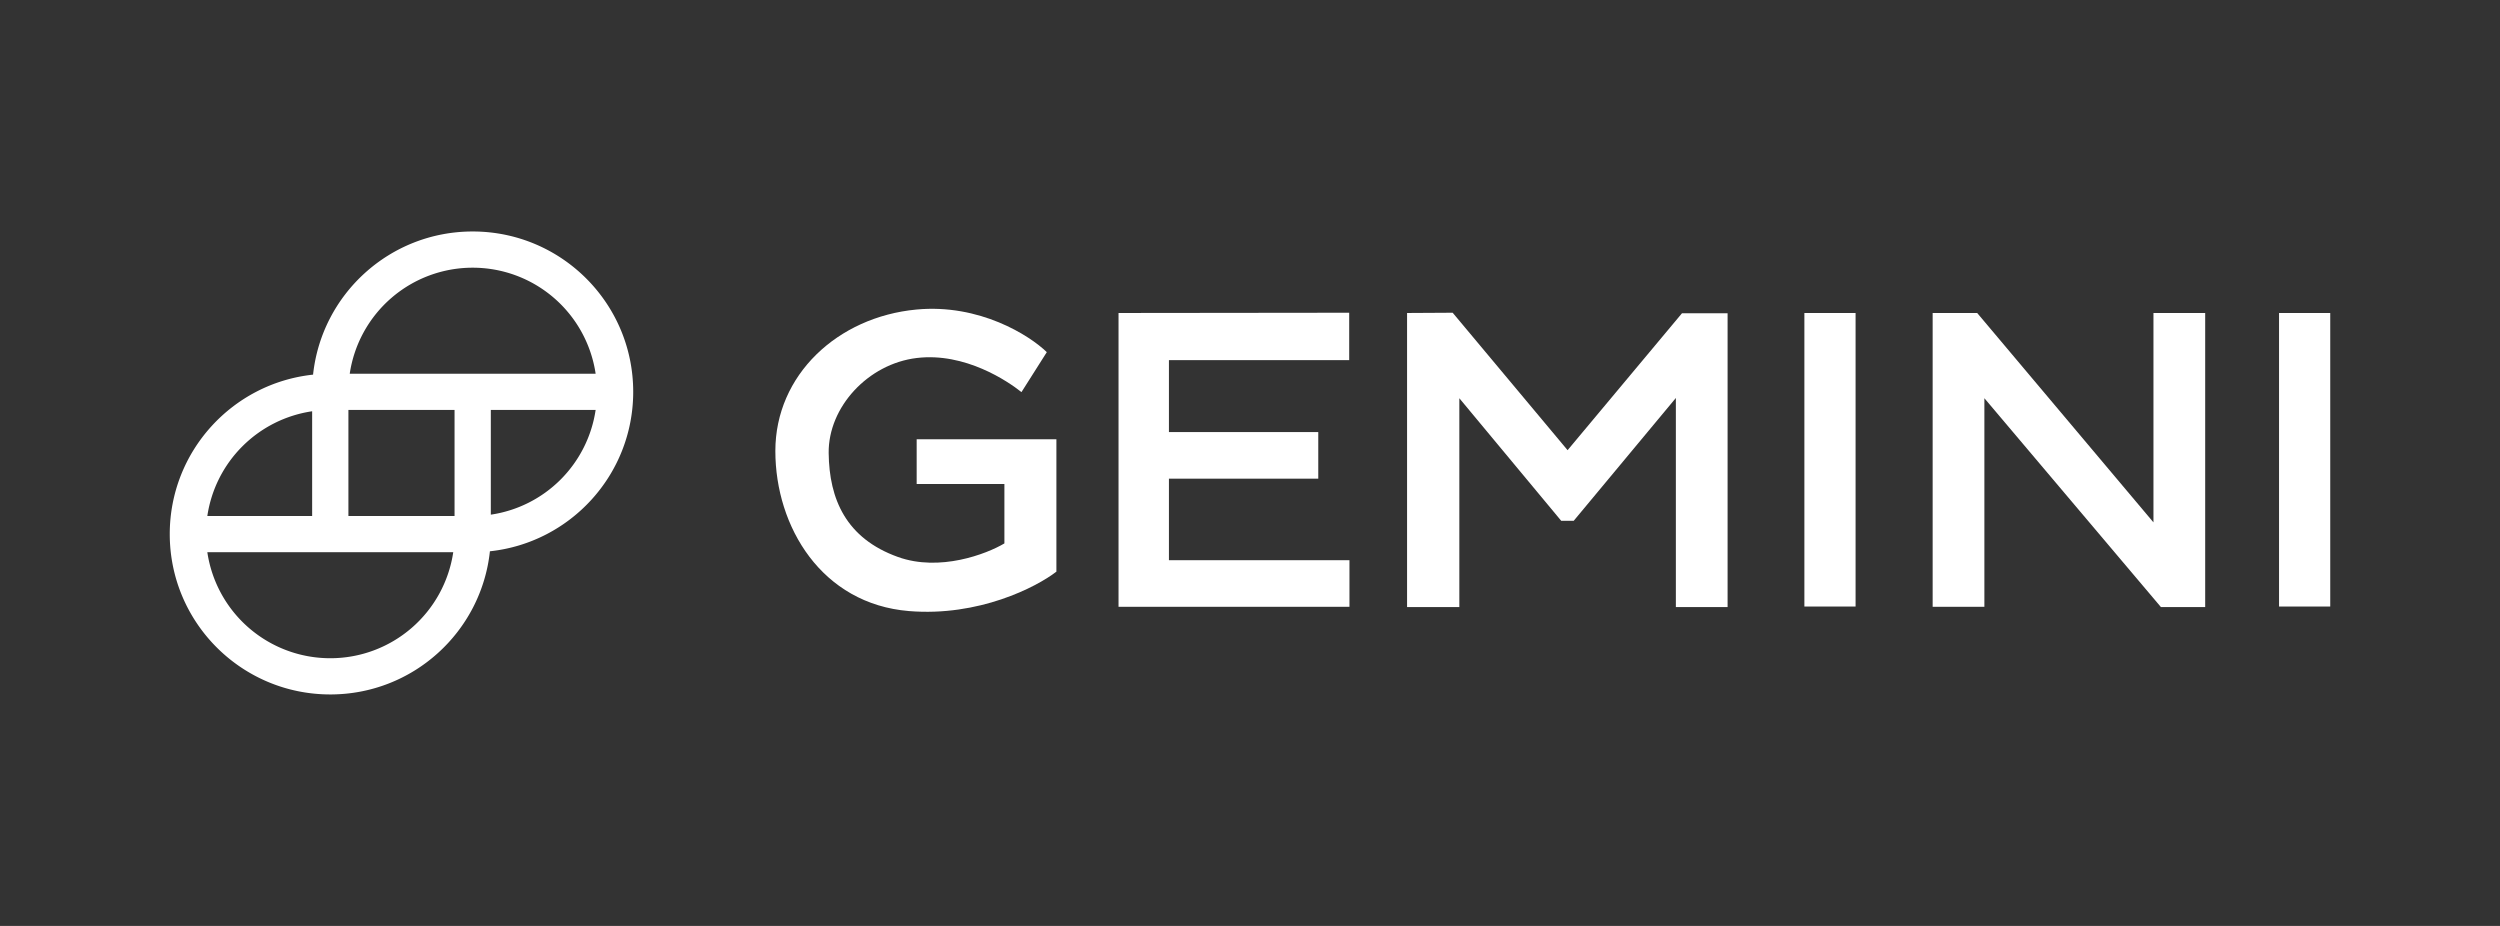
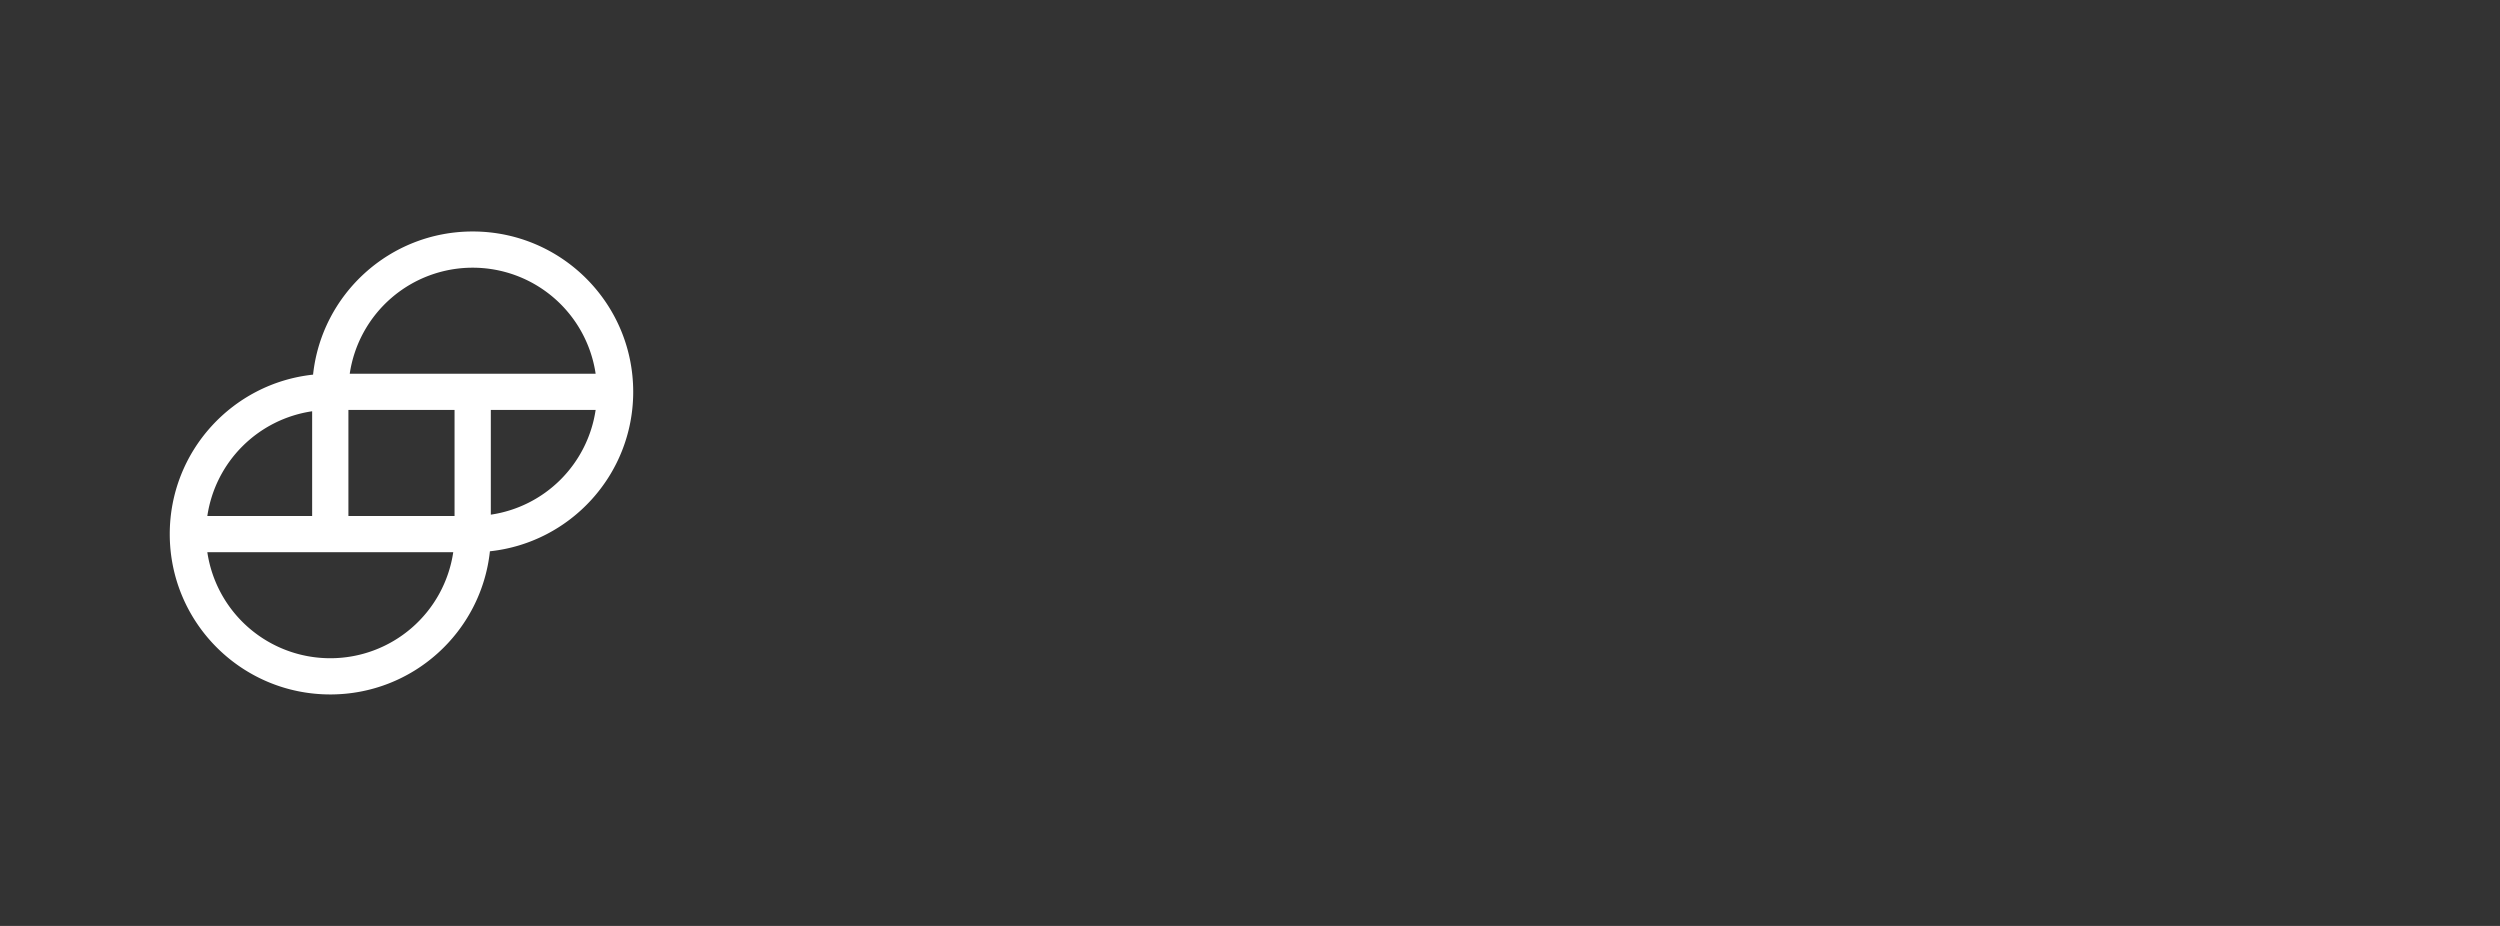
<svg xmlns="http://www.w3.org/2000/svg" width="162" height="60" fill="none" viewBox="0 0 162 60">
  <rect x="0" y="0" width="162" height="60" fill="#333333" stroke="none" />
  <path fill="#fff" fill-rule="evenodd" d="M21.402 45c5.368 0 9.787-4.062 10.344-9.277 5.22-.556 9.286-4.97 9.286-10.332C41.032 19.652 36.375 15 30.63 15c-5.368 0-9.787 4.062-10.343 9.277-5.22.556-9.287 4.97-9.287 10.332C11 40.348 15.657 45 21.402 45Zm-7.967-11.565a8.053 8.053 0 0 1 6.792-6.785v6.785h-6.792Zm7.967 9.218a8.051 8.051 0 0 1-7.967-6.87H29.37a8.051 8.051 0 0 1-7.968 6.87Zm8.053-16.088h-6.878v6.87h6.878v-6.87Zm1.175-9.218a8.051 8.051 0 0 0-7.967 6.87h15.934a8.051 8.051 0 0 0-7.967-6.87Zm1.175 16.003a8.054 8.054 0 0 0 6.792-6.785h-6.792v6.785Z" clip-rule="evenodd" />
-   <path fill="#fff" d="m66.191 25.409 1.642-2.59c-1.112-1.081-4.358-3.148-8.45-2.761-5.115.483-9.14 4.246-9.14 9.165 0 4.92 3.006 9.908 8.656 10.374 4.52.373 8.254-1.547 9.556-2.554v-8.58H59.4v2.9h5.685v3.85c-1.175.696-4.198 1.847-6.894.88-3.37-1.208-4.458-3.746-4.493-6.732-.035-2.986 2.557-5.782 5.702-6.162 3.145-.38 5.927 1.52 6.791 2.21Zm6.29-5.127v19.04h14.964V36.3H75.747v-5.282h9.677v-3.02h-9.677v-4.66h11.681v-3.073l-14.947.017Zm18.697 19.056V20.282l2.955-.017 7.447 8.907 7.413-8.873h2.955v19.04h-3.352v-13.55l-6.618 7.957h-.813l-6.6-7.94v13.532h-3.387Zm34.058-19.056v19.04h3.352V25.804l11.439 13.533h2.869V20.282h-3.352v13.567l-11.422-13.567h-2.886Zm-8.312 0h3.318v19.022h-3.318V20.282Zm34.076 0h-3.318v19.022H151V20.282Z" />
</svg>